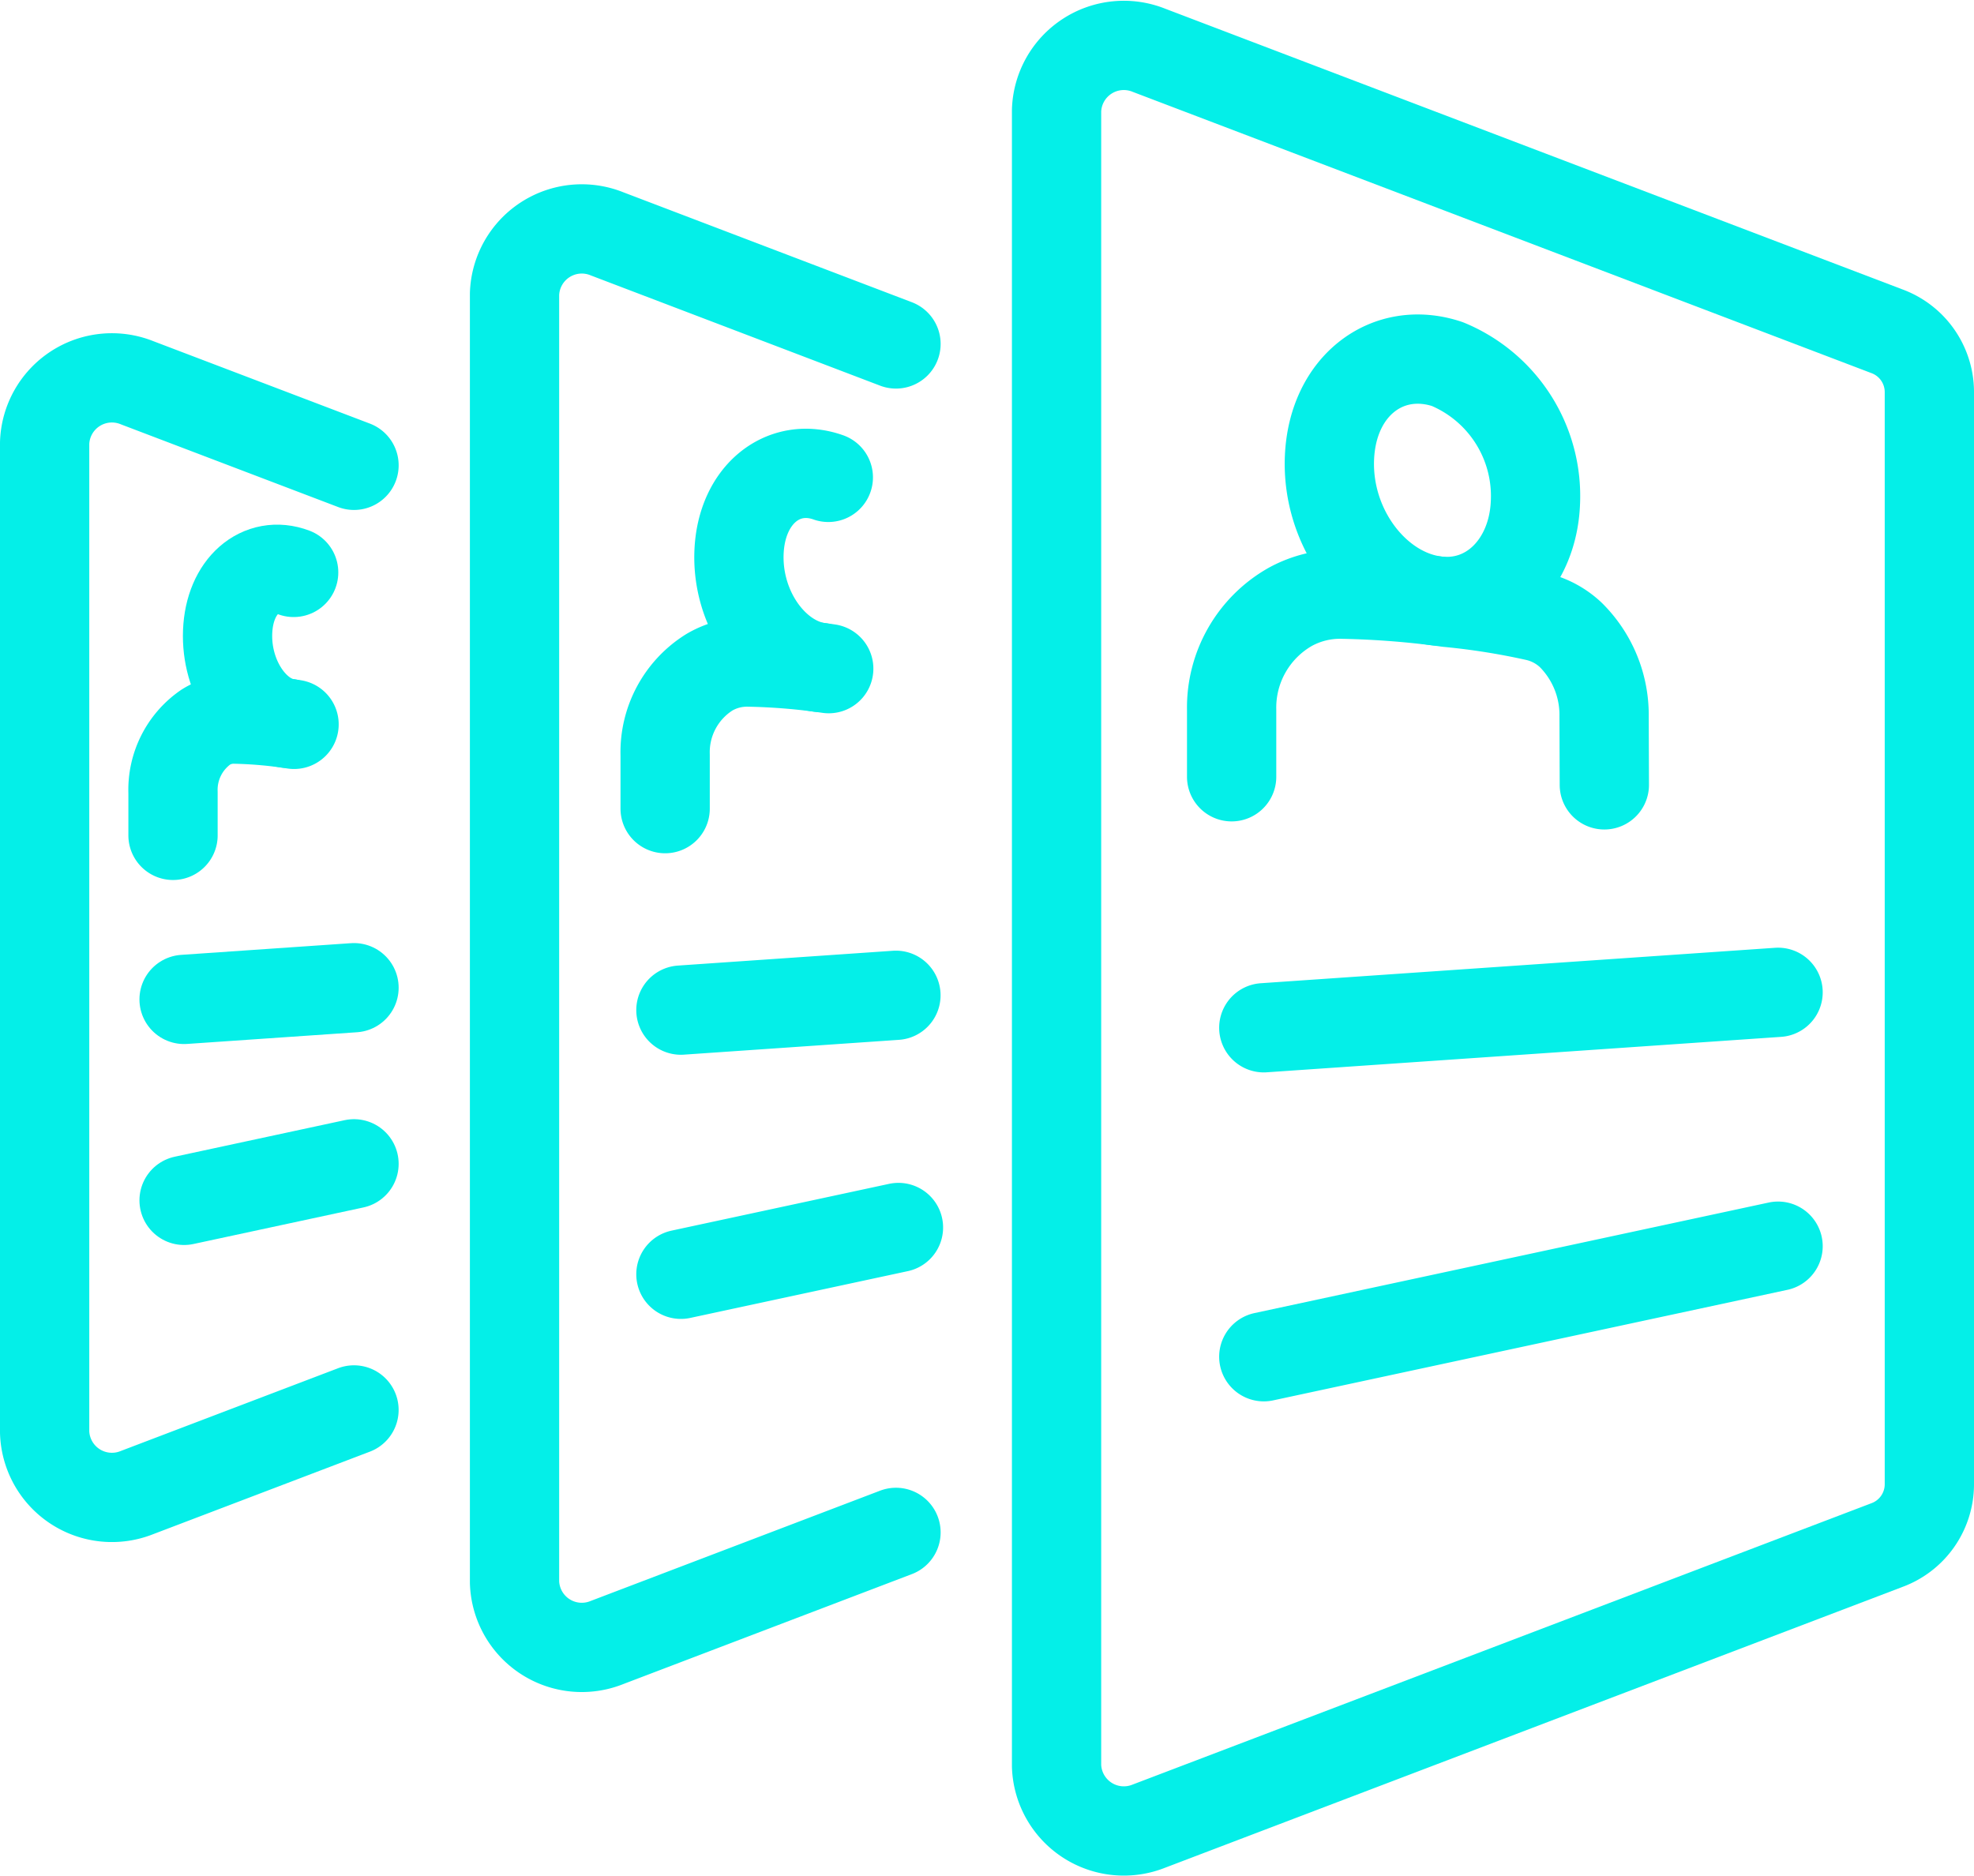
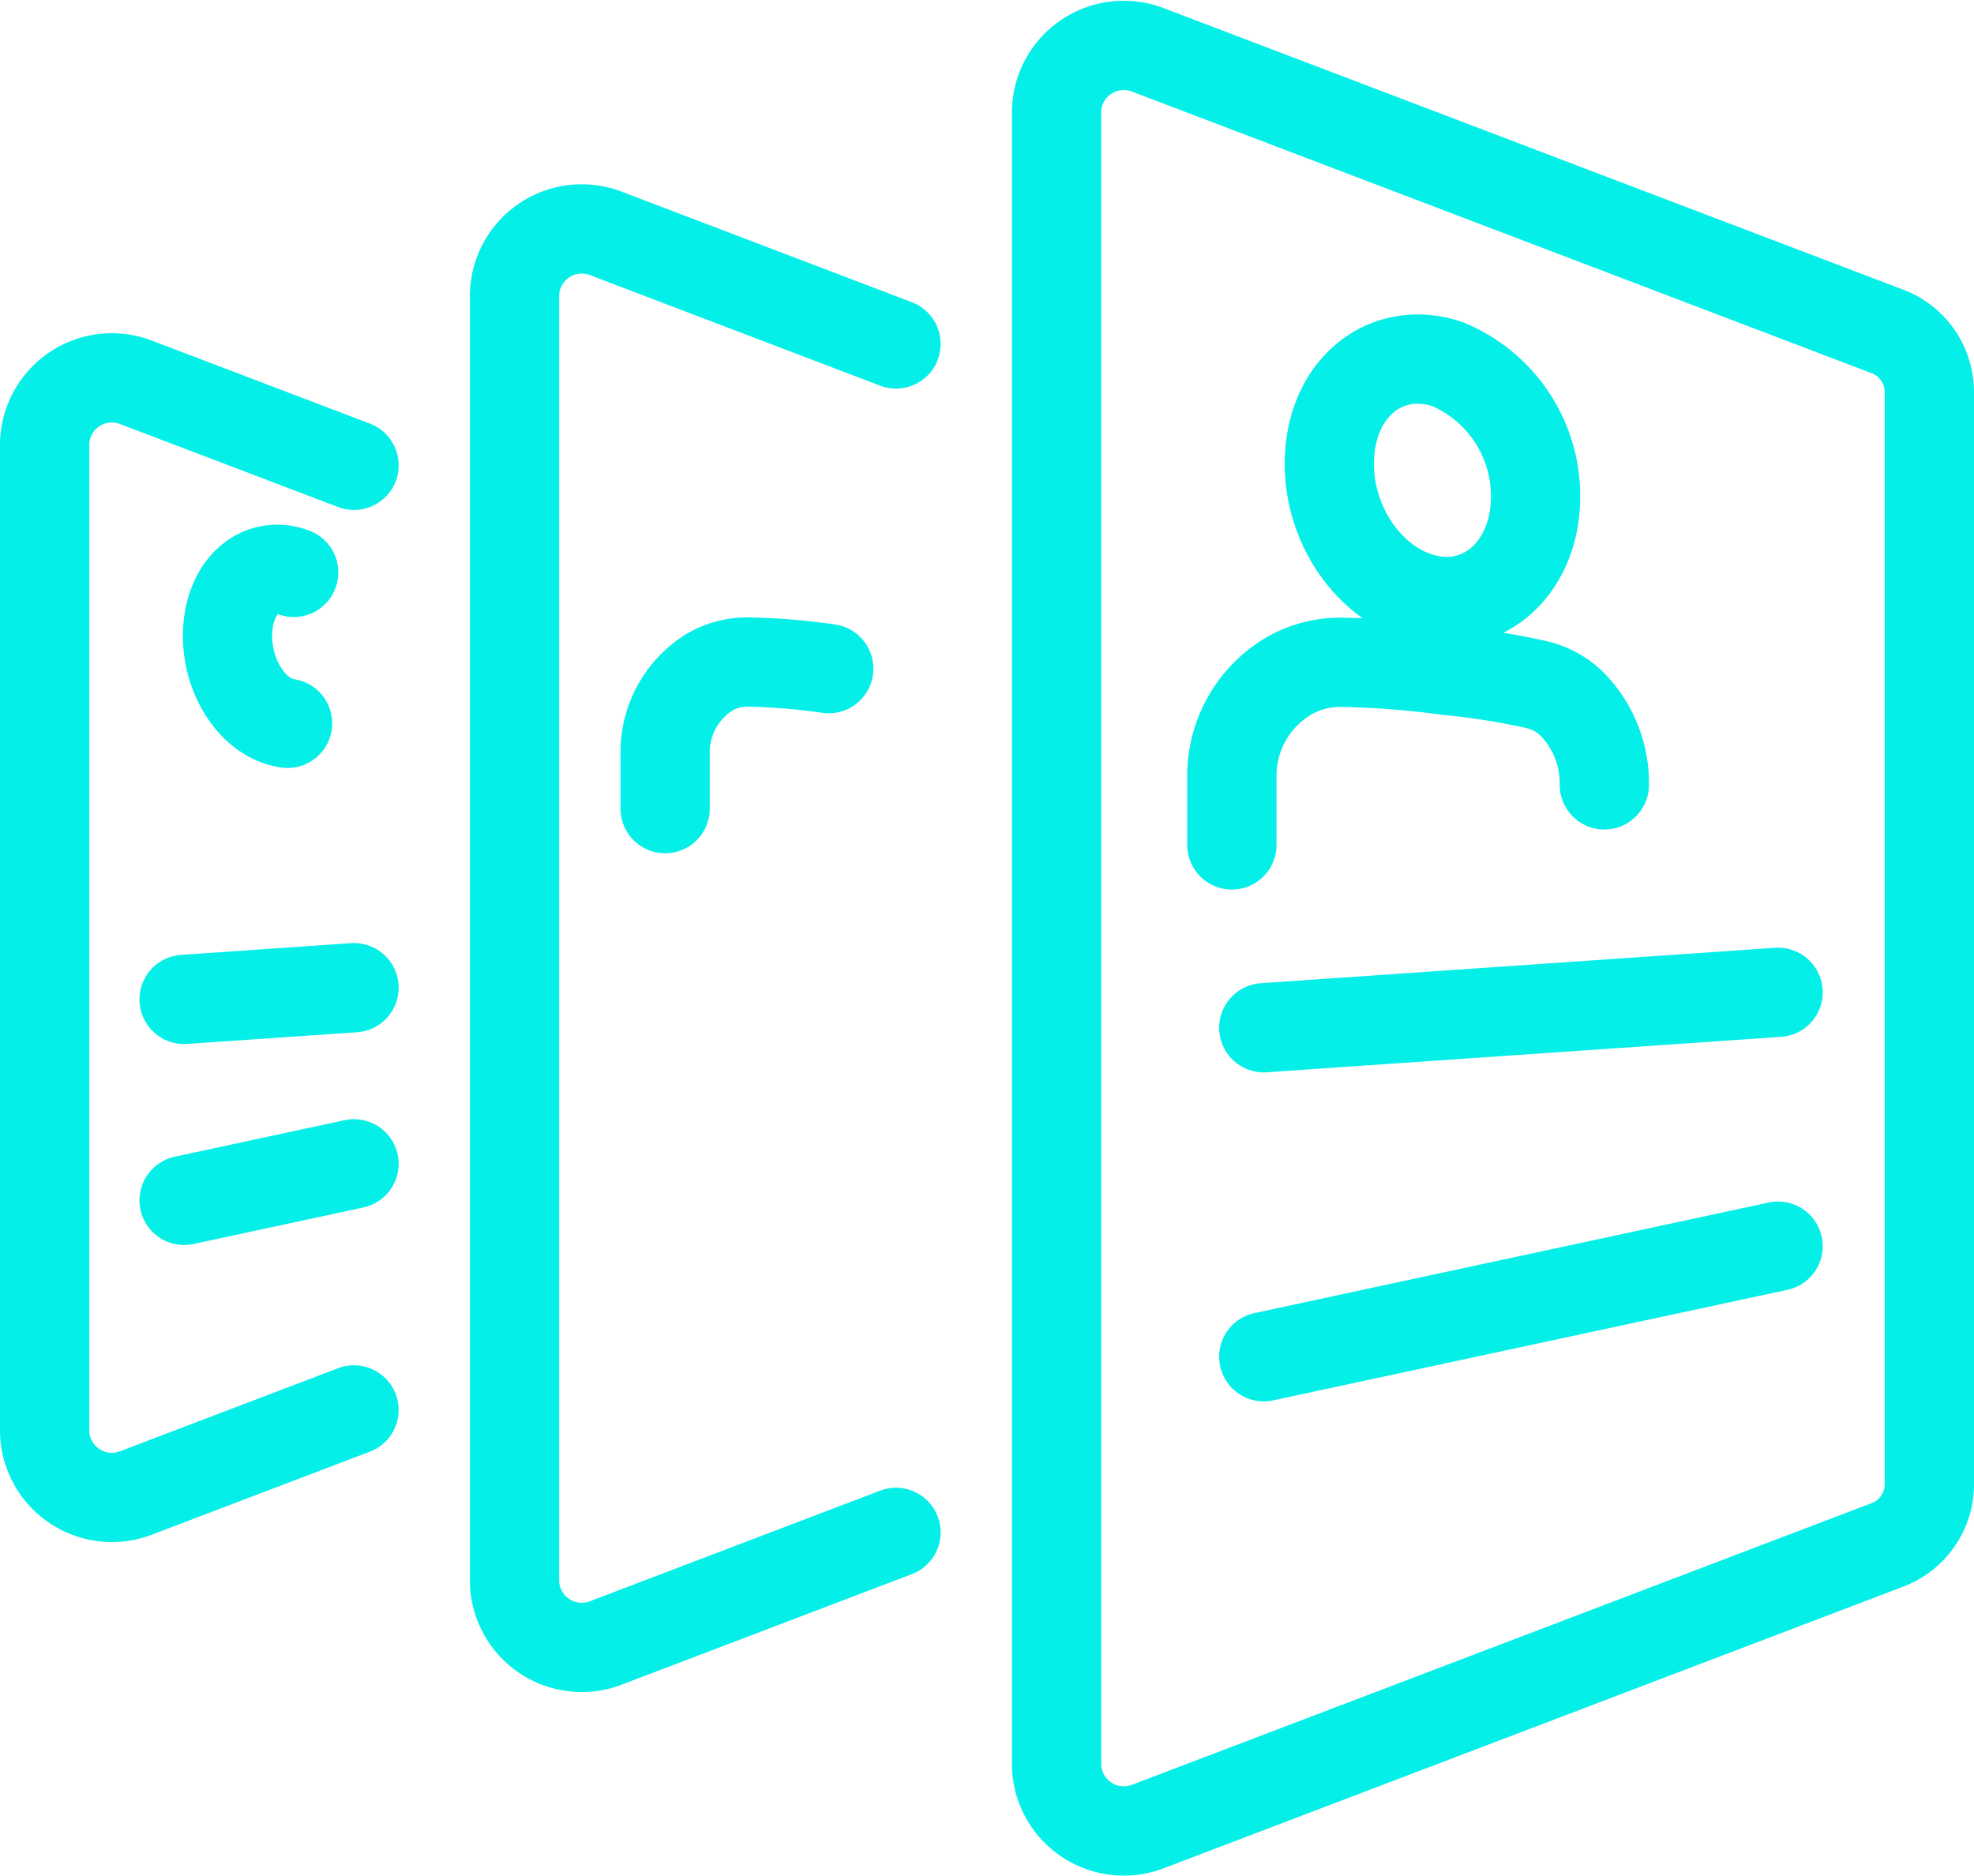
<svg xmlns="http://www.w3.org/2000/svg" width="66.333" height="63.054">
  <g fill="none" stroke="#04efe8" stroke-linecap="round" stroke-linejoin="round" stroke-width="3">
    <path d="M35.504 3.718v55.623a2.262 2.262 0 003.108 2.024l24.788-9.44a2.18 2.18 0 001.433-2.023V13.154a2.18 2.18 0 00-1.433-2.025L38.612 1.691a2.261 2.261 0 00-3.108 2.023z" />
-     <path d="M53.911 26.375l-.008-2.29a3.789 3.789 0 00-1.118-2.747 2.508 2.508 0 00-1.166-.623 24.032 24.032 0 00-2.964-.47 29.968 29.968 0 00-3.522-.277 3.475 3.475 0 00-1.773.424 3.892 3.892 0 00-1.973 3.458v2.253" />
+     <path d="M53.911 26.375a3.789 3.789 0 00-1.118-2.747 2.508 2.508 0 00-1.166-.623 24.032 24.032 0 00-2.964-.47 29.968 29.968 0 00-3.522-.277 3.475 3.475 0 00-1.773.424 3.892 3.892 0 00-1.973 3.458v2.253" />
    <path d="M51.594 16.919c-.091 2.014-1.512 3.489-3.326 3.273-2.007-.237-3.707-2.414-3.592-4.835s1.977-3.786 3.961-3.122a4.8 4.8 0 012.957 4.684zM30.108 11.558l-9.71-3.7a2.261 2.261 0 00-3.108 2.024v43.29a2.261 2.261 0 003.108 2.024l9.71-3.7M11.896 15.637l-7.287-2.774a2.262 2.262 0 00-3.109 2.02v33.248a2.262 2.262 0 003.108 2.025l7.287-2.775M59.749 33.347l-17.281 1.191M59.749 41.878l-17.281 3.715" />
    <path d="M27.848 22.47a21.37 21.37 0 00-2.664-.221 2.5 2.5 0 00-1.341.339 3.167 3.167 0 00-1.492 2.777v1.809" />
-     <path d="M27.551 22.43c-1.519-.191-2.8-1.938-2.717-3.881s1.5-3.04 3-2.507M30.106 33.447l-7.225.498M30.191 41.25l-7.31 1.572M9.881 24.342a14.811 14.811 0 00-1.974-.176 1.761 1.761 0 00-.993.269 2.564 2.564 0 00-1.1 2.2v1.437" />
    <path d="M9.662 24.308c-1.125-.151-2.076-1.539-2.013-3.081s1.108-2.411 2.219-1.991M11.896 33.192l-5.71.393M11.896 39.11l-5.71 1.228" />
  </g>
</svg>